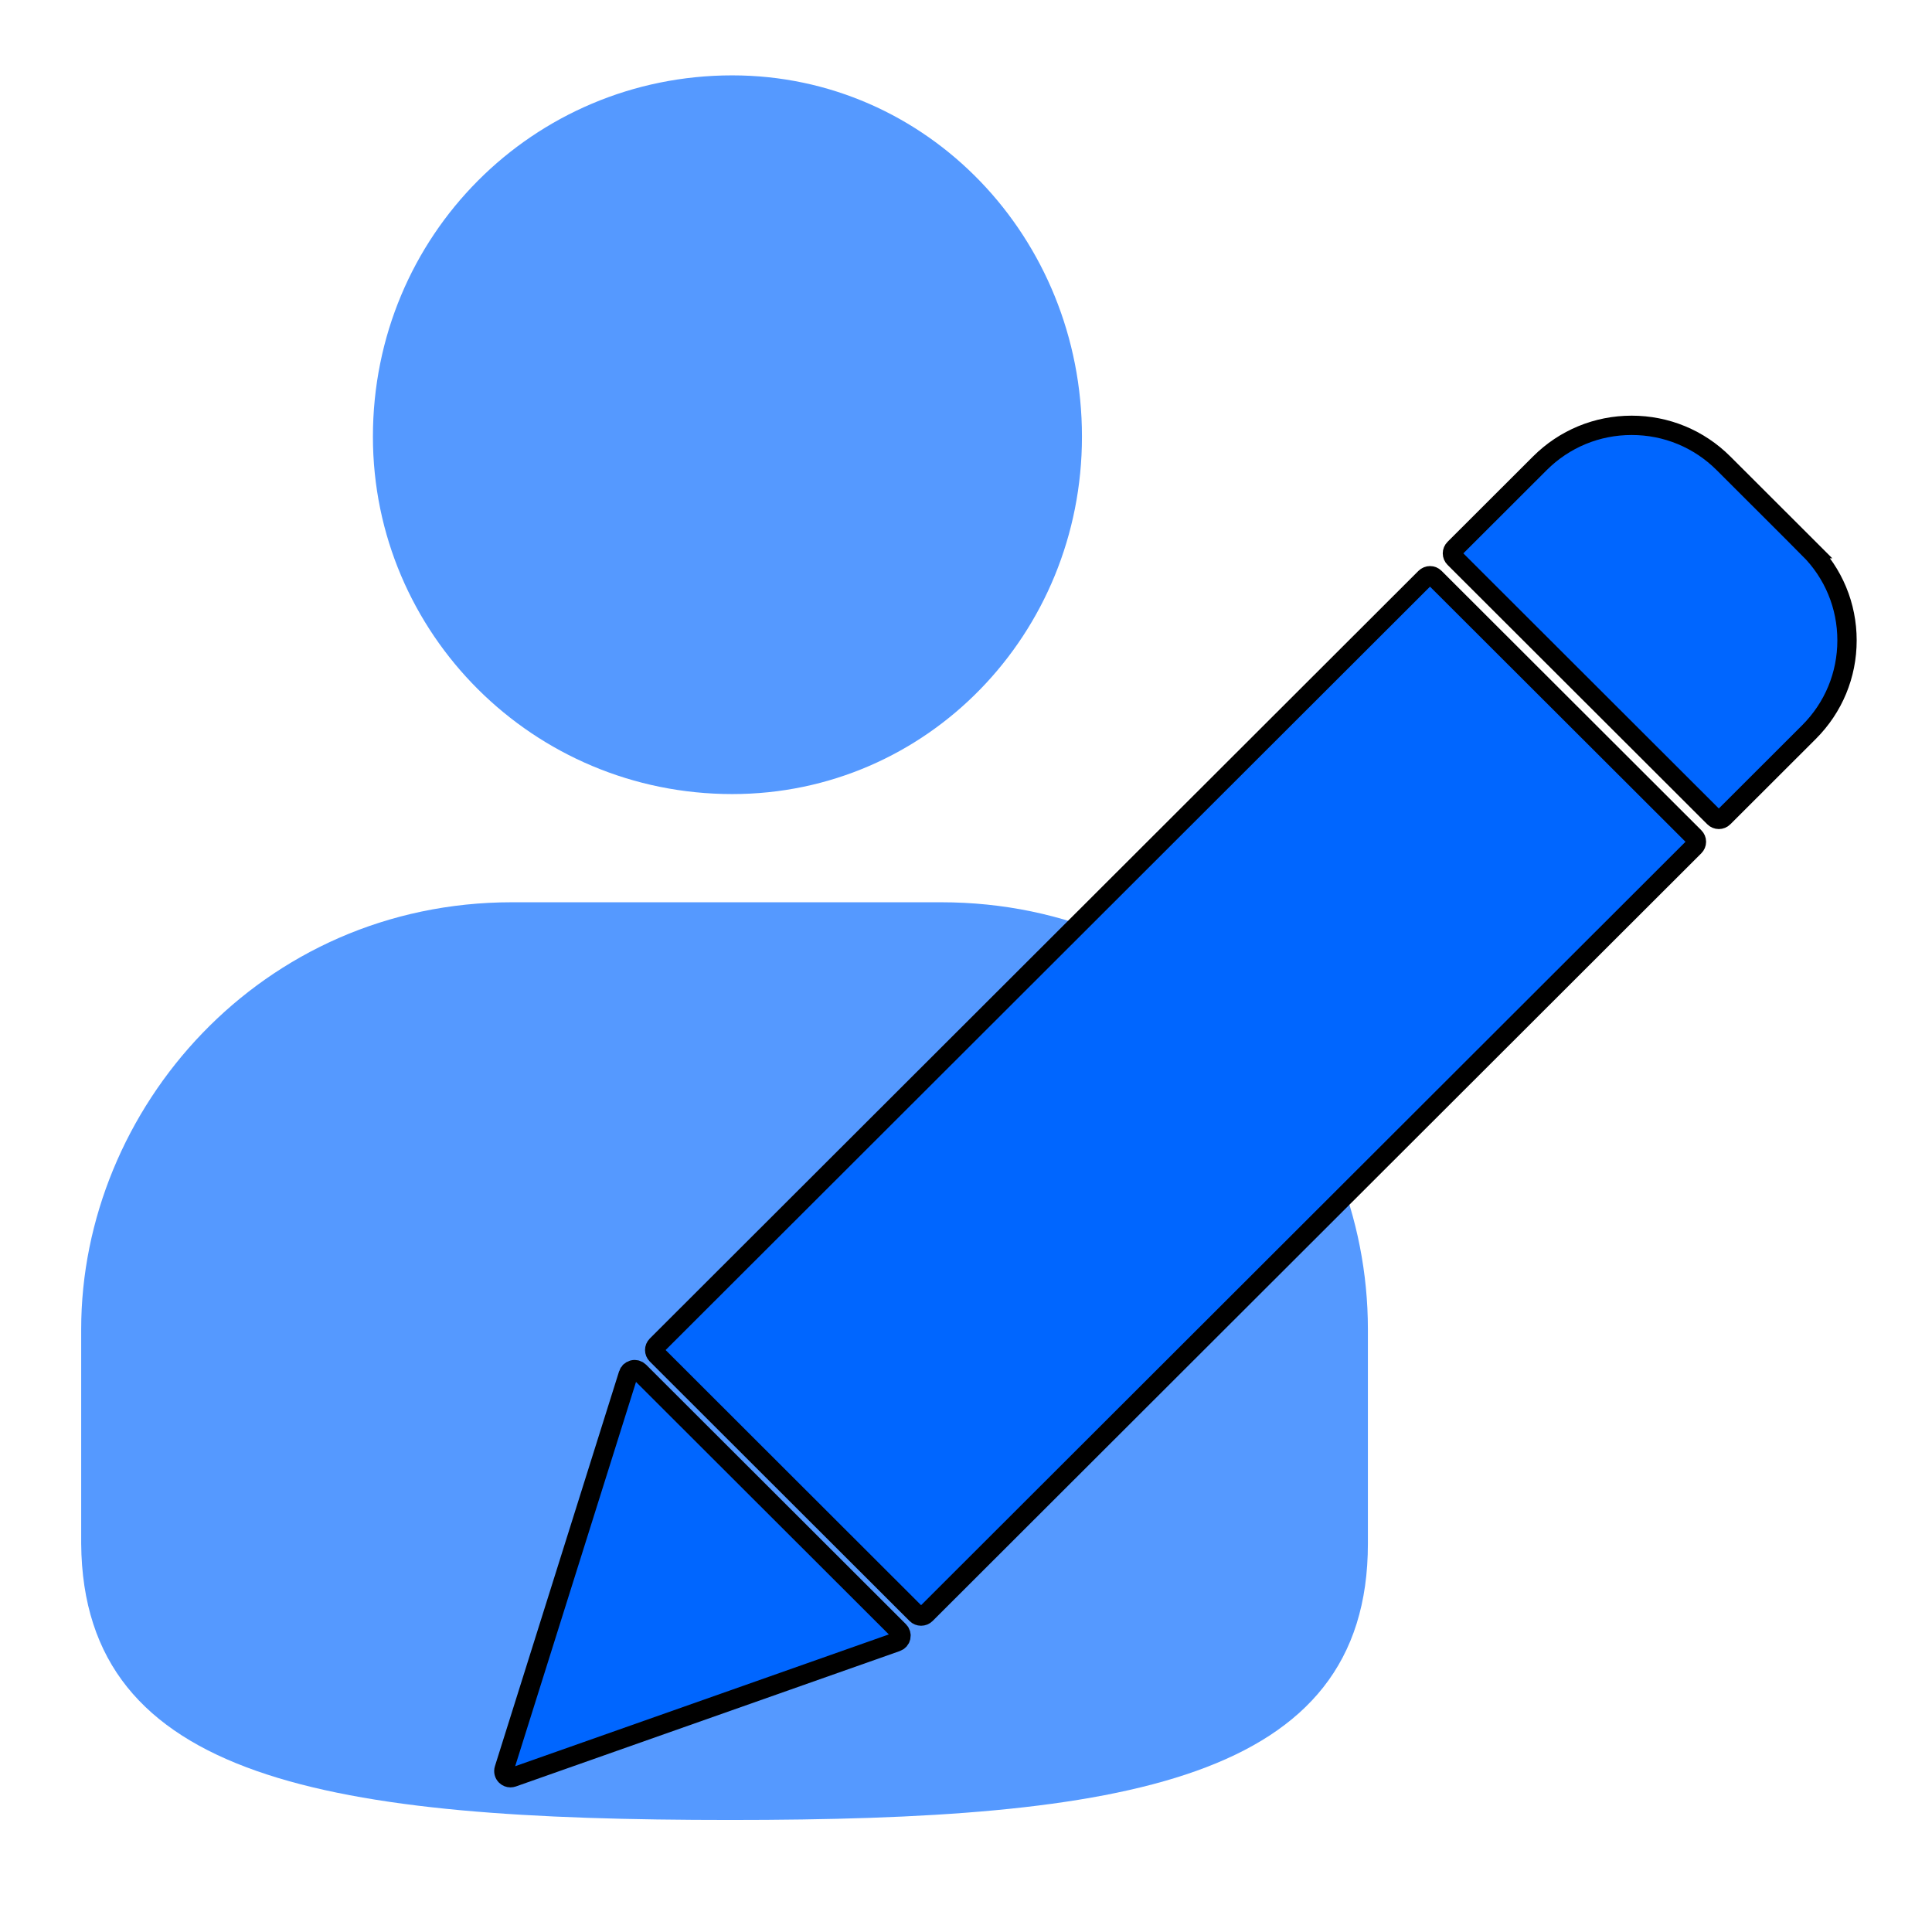
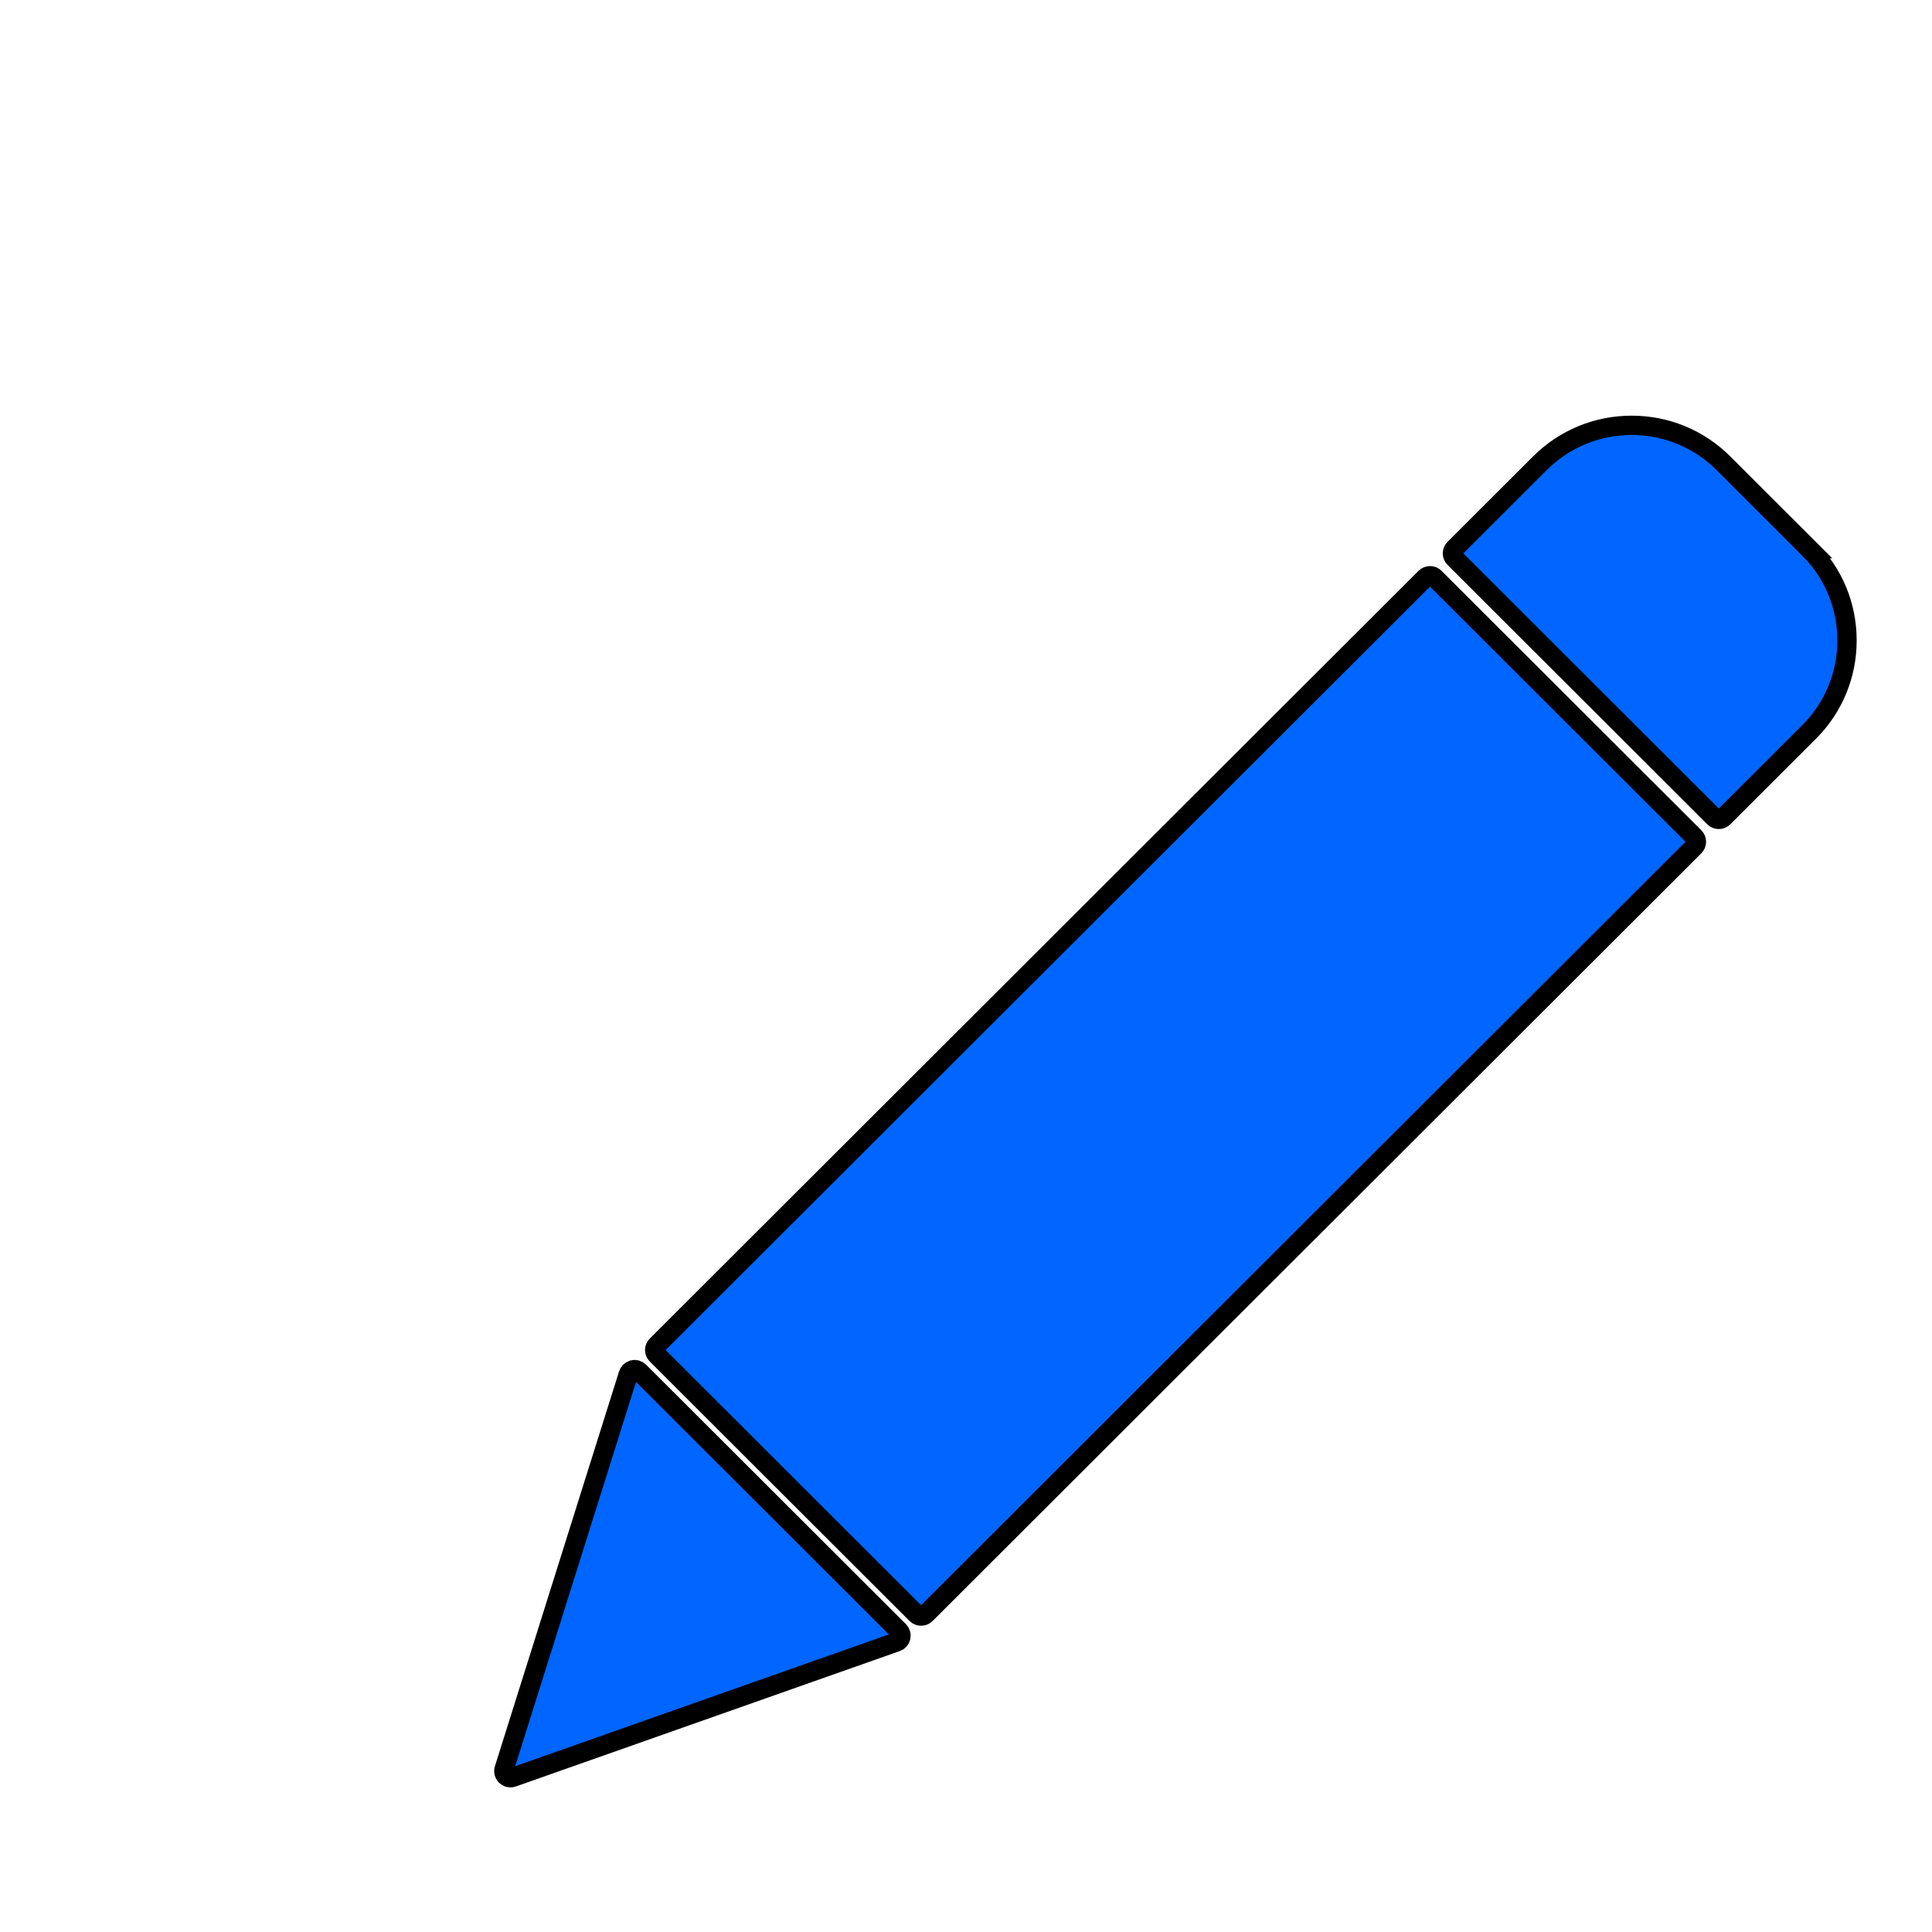
<svg xmlns="http://www.w3.org/2000/svg" xmlns:ns1="http://sodipodi.sourceforge.net/DTD/sodipodi-0.dtd" xmlns:ns2="http://www.inkscape.org/namespaces/inkscape" version="1.1" x="0px" y="0px" viewBox="0 0 100 100" enable-background="new 0 0 100 100" xml:space="preserve" id="svg27" ns1:docname="Active user with blue pencil.svg" ns2:version="1.1.2 (b8e25be833, 2022-02-05)" width="100" height="100">
  <defs id="defs31" />
  <ns1:namedview id="namedview29" pagecolor="#ffffff" bordercolor="#666666" borderopacity="1.0" ns2:pageshadow="2" ns2:pageopacity="0.0" ns2:pagecheckerboard="0" showgrid="false" ns2:zoom="3.895" ns2:cx="58.664955" ns2:cy="84.338896" ns2:window-width="1920" ns2:window-height="1001" ns2:window-x="-9" ns2:window-y="-9" ns2:window-maximized="1" ns2:current-layer="svg27" />
-   <path d="m 37.902,41.101 c 10.1,0 18.1,-8.3 18.1,-18.5 0,-10.3 -8,-18.7 -18.1,-18.7 -10.3,0 -18.6,8.3 -18.6,18.7 0,10.2 8.3,18.5 18.6,18.5 z m -11.4,5.6 c -13,0 -22.3,10.7 -22.3,22.1 0,10.9 0,11.1 0,11.1 0.1,12.3 12.9,14.3 33.6,14.3 20.3,0 33,-2 33,-14.3 0,0 0,-1.6 0,-11.1 0,-11.6 -9.1,-22.1 -22.1,-22.1 z" id="path25" style="fill:#5599ff" />
  <g id="g984" transform="matrix(0.7,0,0,0.7,25.84,22.015)" style="stroke:#000000;stroke-opacity:1;fill:#0066ff;stroke-width:1.429;stroke-miterlimit:4;stroke-dasharray:none">
    <path d="m 69.172,11.265 c -0.191,-0.192 -0.502,-0.192 -0.695,0 L 11.639,68.029 c -0.192,0.191 -0.192,0.501 0,0.692 l 19.207,19.184 c 0.096,0.095 0.222,0.143 0.348,0.143 0.125,0 0.251,-0.048 0.347,-0.143 L 88.38,31.14 c 0.093,-0.092 0.145,-0.216 0.145,-0.347 0,-0.131 -0.052,-0.255 -0.145,-0.347 z" id="path913" style="stroke:#000000;stroke-opacity:1;fill:#0066ff;stroke-width:1.429;stroke-miterlimit:4;stroke-dasharray:none" />
    <path d="M 96.846,9.12 90.527,2.809 C 88.713,0.998 86.301,0 83.735,0 81.171,0 78.758,0.998 76.945,2.809 L 70.626,9.12 c -0.093,0.092 -0.145,0.216 -0.145,0.347 0,0.13 0.052,0.254 0.145,0.346 l 19.207,19.182 c 0.092,0.092 0.218,0.144 0.348,0.144 0.131,0 0.255,-0.052 0.346,-0.144 l 6.319,-6.311 c 1.814,-1.812 2.813,-4.22 2.813,-6.783 0,-2.561 -0.999,-4.969 -2.813,-6.781 z" id="path915" style="stroke:#000000;stroke-opacity:1;fill:#0066ff;stroke-width:1.429;stroke-miterlimit:4;stroke-dasharray:none" />
    <path d="m 10.358,69.967 c -0.122,-0.121 -0.296,-0.172 -0.464,-0.129 -0.167,0.04 -0.3,0.165 -0.351,0.33 L 0.363,99.363 C 0.308,99.541 0.357,99.732 0.49,99.861 0.584,99.952 0.707,100 0.832,100 c 0.054,0 0.11,-0.011 0.164,-0.029 L 29.383,89.959 c 0.159,-0.056 0.278,-0.188 0.315,-0.354 0.037,-0.164 -0.012,-0.337 -0.132,-0.455 z" id="path917" style="stroke:#000000;stroke-opacity:1;fill:#0066ff;stroke-width:1.429;stroke-miterlimit:4;stroke-dasharray:none" />
  </g>
</svg>